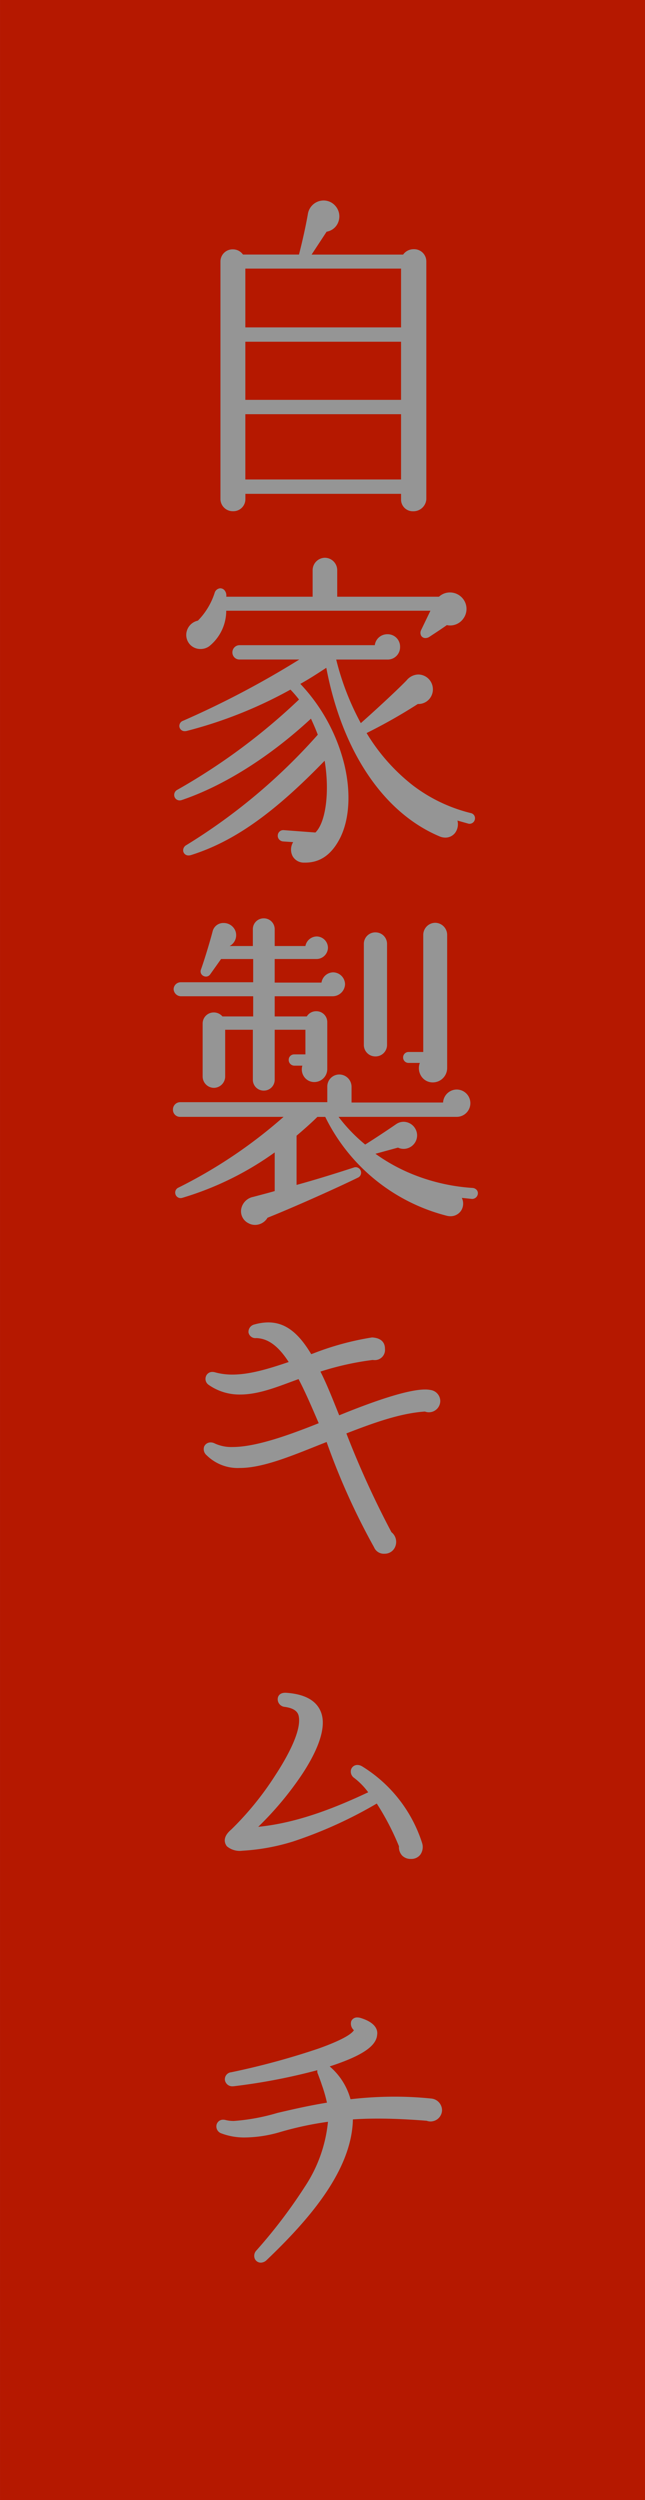
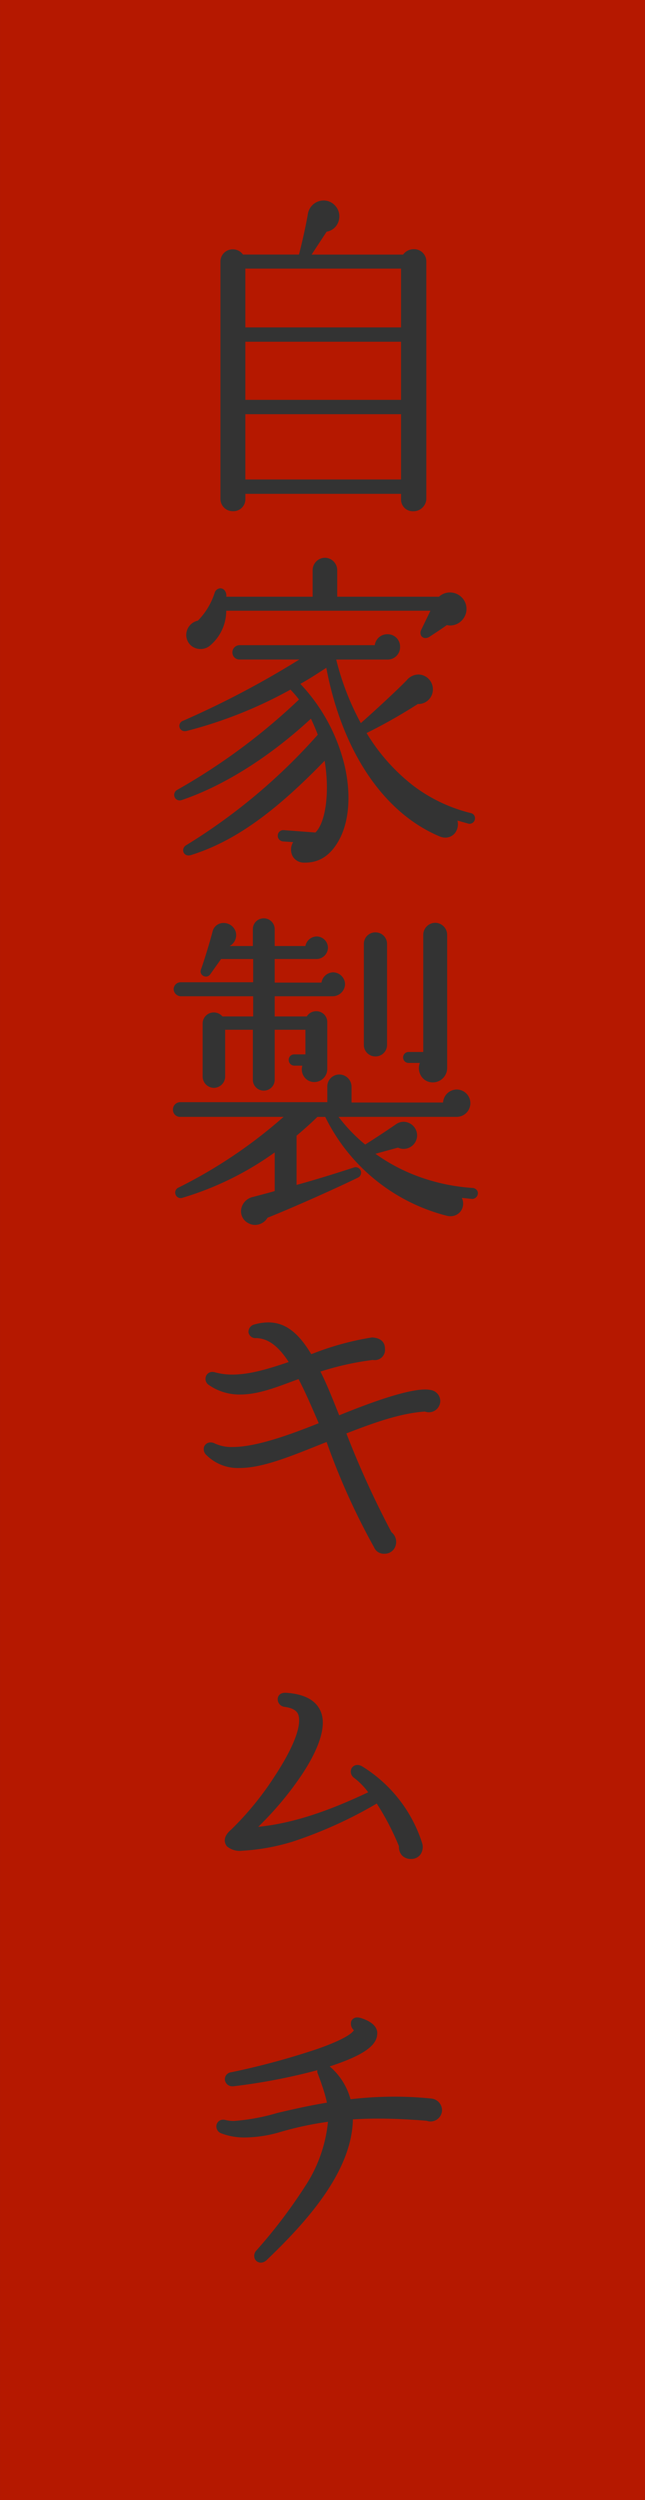
<svg xmlns="http://www.w3.org/2000/svg" width="102.002" height="395.004" viewBox="0 0 102.002 395.004">
  <rect x="0" y="0" width="102.002" height="395.004" fill="#333333" stroke="none" />
  <g id="page-title-kimuchi" transform="translate(-1.974 -7)">
-     <rect id="長方形_82" data-name="長方形 82" width="102" height="395" transform="translate(1.974 7)" fill="#fff" opacity="0.48" />
    <path id="前面オブジェクトで型抜き_7" data-name="前面オブジェクトで型抜き 7" d="M-11628.025-1340h-102v-395h102v395Zm-50.137-59.764h0a22.485,22.485,0,0,1-3.646,10.238,81.118,81.118,0,0,1-7.694,10.118,1.211,1.211,0,0,0-.223,1.3,1.04,1.04,0,0,0,.944.6,1.354,1.354,0,0,0,.9-.386c6.271-5.992,13.49-13.935,13.662-22.247,1.264-.087,2.562-.128,3.967-.128,2.293,0,4.811.112,7.7.343a1.71,1.71,0,0,0,.612.113,1.828,1.828,0,0,0,1.819-1.788,1.877,1.877,0,0,0-1.676-1.834,57.263,57.263,0,0,0-5.835-.3,61.509,61.509,0,0,0-6.962.406,10.424,10.424,0,0,0-3.294-5.184c5.035-1.641,7.35-3.173,7.5-4.966.1-.541.047-1.887-2.644-2.7a1.768,1.768,0,0,0-.477-.07,1,1,0,0,0-.964.567,1.361,1.361,0,0,0,.413,1.446c-.445.75-2.45,1.785-5.644,2.916a118.621,118.621,0,0,1-13.741,3.726,1.114,1.114,0,0,0-1.021,1.193,1.174,1.174,0,0,0,1.225,1.03,1.682,1.682,0,0,0,.173-.009,94.53,94.53,0,0,0,13.23-2.538.992.992,0,0,0,.108.648c.063.176.127.346.189.513l.008.022c.146.393.285.765.4,1.14a22.621,22.621,0,0,1,.81,2.808c-2.887.472-5.405,1.056-7.627,1.572l-.2.047a32.294,32.294,0,0,1-6.878,1.271,5.238,5.238,0,0,1-1.276-.137,1.589,1.589,0,0,0-.424-.061,1.051,1.051,0,0,0-1.068.867,1.162,1.162,0,0,0,.792,1.3,10.209,10.209,0,0,0,3.773.641,20.313,20.313,0,0,0,5.515-.859,52.445,52.445,0,0,1,7.559-1.619Zm7.722-50.275h0a40.978,40.978,0,0,1,3.508,6.746,1.94,1.94,0,0,0,.489,1.456,1.879,1.879,0,0,0,1.4.543,1.787,1.787,0,0,0,1.479-.666,2.083,2.083,0,0,0,.3-1.819,22.131,22.131,0,0,0-9.506-12.149,1.465,1.465,0,0,0-.732-.214,1.035,1.035,0,0,0-1,.7,1.208,1.208,0,0,0,.488,1.351,11.027,11.027,0,0,1,2.214,2.267c-4.7,2.206-10.916,4.819-17.389,5.455a51.488,51.488,0,0,0,6.938-8.3c1.895-2.87,3.962-6.871,3.051-9.632-.645-1.934-2.5-3.024-5.508-3.241-.068-.006-.135-.009-.2-.009-.845,0-1.176.491-1.2.951a1.211,1.211,0,0,0,1.024,1.271c1.313.164,2.055.606,2.267,1.351.629,2.421-2.072,7.032-3.738,9.565a48.125,48.125,0,0,1-6.9,8.472c-1.067.895-1.311,1.809-.7,2.644a3.167,3.167,0,0,0,2.459.706,33.238,33.238,0,0,0,8.019-1.46,68.9,68.9,0,0,0,13.229-5.993Zm-7.937-57.134h0a108.446,108.446,0,0,0,7.5,16.629,1.667,1.667,0,0,0,1.675,1.027,1.775,1.775,0,0,0,1.713-1.21,1.955,1.955,0,0,0-.633-2.193,145.791,145.791,0,0,1-7.127-15.605c4.3-1.668,8.485-3.186,12.42-3.456a1.776,1.776,0,0,0,.635.117,1.8,1.8,0,0,0,1.794-1.792,1.787,1.787,0,0,0-1.513-1.728,4.314,4.314,0,0,0-.883-.08c-2.384,0-6.956,1.372-13.589,4.078-.085-.209-.168-.418-.252-.625l-.157-.392,0,0c-.859-2.141-1.672-4.163-2.56-5.891a45.587,45.587,0,0,1,8.264-1.837,2.239,2.239,0,0,0,.315.023,1.613,1.613,0,0,0,1.627-1.8c0-1.087-.729-1.719-2.052-1.781a44.826,44.826,0,0,0-9.358,2.555l-.007,0-.246.086c-2.072-3.47-4.167-5.017-6.793-5.017a8.081,8.081,0,0,0-2.171.322,1.2,1.2,0,0,0-.954,1.276,1.111,1.111,0,0,0,1.225.881c1.87.054,3.5,1.255,5.131,3.78-3.1,1.046-6.106,1.984-8.893,1.984a10.123,10.123,0,0,1-2.773-.362,1.522,1.522,0,0,0-.4-.055,1.055,1.055,0,0,0-1.041.757,1.139,1.139,0,0,0,.465,1.294,8.47,8.47,0,0,0,4.973,1.518c2.635,0,5.293-.985,7.863-1.937l.04-.015c.438-.162.889-.329,1.325-.485,1,1.9,1.994,4.179,3.188,6.968-4.653,1.86-9.909,3.76-13.607,3.76a6.251,6.251,0,0,1-2.863-.575,1.356,1.356,0,0,0-.609-.149,1.107,1.107,0,0,0-1.04.658,1.264,1.264,0,0,0,.406,1.381,6.992,6.992,0,0,0,5.213,2c3.453,0,7.63-1.667,12.051-3.431.5-.2,1.092-.436,1.691-.672Zm-8.208-45.742v6.1c-.645.19-1.669.46-2.492.678l-.049.013-.037.01c-.317.083-.6.159-.824.218a2.4,2.4,0,0,0-1.91,2.006,2.106,2.106,0,0,0,1.153,2.15,2.148,2.148,0,0,0,1.051.271,2.293,2.293,0,0,0,1.973-1.133c4.06-1.613,11.118-4.775,14.257-6.318a.858.858,0,0,0,.521-.988.874.874,0,0,0-.829-.682.9.9,0,0,0-.286.048c-1.936.633-5.687,1.833-9.07,2.755v-7.778c.342-.288,2.1-1.779,3.292-2.97h1.242a29.526,29.526,0,0,0,19.17,15.608,2.421,2.421,0,0,0,.635.087,2,2,0,0,0,1.693-.9,2.058,2.058,0,0,0,.1-2l1.563.162a.857.857,0,0,0,.092.005.916.916,0,0,0,.883-.815.778.778,0,0,0-.2-.621.958.958,0,0,0-.608-.3,30.569,30.569,0,0,1-8.868-1.91,28.18,28.18,0,0,1-6.52-3.489l3.562-.974a2.109,2.109,0,0,0,.89.2,2.141,2.141,0,0,0,2.137-2.14,2.167,2.167,0,0,0-2.138-2.14,2.084,2.084,0,0,0-1.156.359c-1.35.933-3.417,2.3-4.916,3.238a25.607,25.607,0,0,1-4.21-4.375h18.682a2.162,2.162,0,0,0,2.161-2.158,2.164,2.164,0,0,0-2.161-2.161,2.18,2.18,0,0,0-2.157,2.052h-14.473v-2.485a1.947,1.947,0,0,0-1.945-1.943,1.9,1.9,0,0,0-1.891,1.943v2.432h-23.273a1.149,1.149,0,0,0-1.134,1.186,1.109,1.109,0,0,0,1.134,1.133h16.361a76.792,76.792,0,0,1-16.63,11.181.85.85,0,0,0-.487.983.845.845,0,0,0,.824.671,1,1,0,0,0,.255-.034,48.991,48.991,0,0,0,14.635-7.182Zm-7.83-19.385h4.374v7.884a1.708,1.708,0,0,0,1.726,1.728,1.711,1.711,0,0,0,1.73-1.728v-7.884h4.857v3.889h-1.78a.854.854,0,0,0-.863.863.9.9,0,0,0,.863.918h1.295a2.039,2.039,0,0,0,.319,1.811,1.945,1.945,0,0,0,1.57.78,2.054,2.054,0,0,0,2.052-2.052v-7.4a1.713,1.713,0,0,0-1.76-1.738,1.717,1.717,0,0,0-1.479.822h-5.075v-3.188h9.126a1.975,1.975,0,0,0,2-1.89,1.915,1.915,0,0,0-1.89-1.89,1.906,1.906,0,0,0-1.837,1.622h-7.4v-3.727h6.533a1.818,1.818,0,0,0,1.89-1.781,1.806,1.806,0,0,0-1.781-1.784,1.856,1.856,0,0,0-1.784,1.513h-4.857v-2.646a1.711,1.711,0,0,0-1.73-1.728,1.708,1.708,0,0,0-1.726,1.728v2.646h-3.674a1.932,1.932,0,0,0,.919-2.376,1.984,1.984,0,0,0-1.872-1.263,1.738,1.738,0,0,0-1.746,1.369c-.491,1.858-1.3,4.492-1.837,6a.785.785,0,0,0,.086.733.889.889,0,0,0,.716.365.8.8,0,0,0,.658-.345l1.726-2.429h5.078v3.671h-11.449a1.122,1.122,0,0,0-1.133,1.08,1.178,1.178,0,0,0,1.133,1.133h11.449v3.188h-4.86a1.79,1.79,0,0,0-1.363-.632,1.75,1.75,0,0,0-1.77,1.765v8.369a1.8,1.8,0,0,0,1.781,1.781,1.807,1.807,0,0,0,1.784-1.781v-7.4Zm29,3.509a.855.855,0,0,0-.863.865.854.854,0,0,0,.863.863h1.78a2.347,2.347,0,0,0,.264,2.155,2.147,2.147,0,0,0,1.789.924,2.272,2.272,0,0,0,2.27-2.27v-21.06a1.916,1.916,0,0,0-1.891-1.89,1.915,1.915,0,0,0-1.89,1.89v18.523Zm-5.237-18.9a1.817,1.817,0,0,0-1.837,1.837v15.929a1.817,1.817,0,0,0,1.837,1.837,1.816,1.816,0,0,0,1.834-1.837v-15.929A1.816,1.816,0,0,0-11670.655-1587.688Zm-14.622-16.152a.862.862,0,0,0-.824.815.851.851,0,0,0,.188.628.938.938,0,0,0,.625.343l1.619.109a2.249,2.249,0,0,0-.084,2.223,2.023,2.023,0,0,0,1.759,1.016c.076,0,.155,0,.232,0,2.361,0,4.157-1.255,5.49-3.836,1.51-2.965,1.764-7.213.7-11.656a28.5,28.5,0,0,0-6.961-12.751c1.371-.757,2.647-1.589,3.673-2.257l.05-.032.382-.249c2.5,13.169,9.014,22.872,17.875,26.621a2.366,2.366,0,0,0,.952.209,1.938,1.938,0,0,0,1.53-.734,2.284,2.284,0,0,0,.379-1.96l1.728.486a.791.791,0,0,0,.194.024.861.861,0,0,0,.833-.672.868.868,0,0,0-.105-.66.852.852,0,0,0-.545-.364,24.9,24.9,0,0,1-9.187-4.4,30.373,30.373,0,0,1-7.281-8.242,84.588,84.588,0,0,0,8.1-4.589l.091,0a2.262,2.262,0,0,0,1.68-.734,2.314,2.314,0,0,0,.605-1.752,2.332,2.332,0,0,0-2.264-2.175,2.168,2.168,0,0,0-.274.017,2.473,2.473,0,0,0-1.619.916c-1.869,1.925-5.972,5.651-7.236,6.75a42.146,42.146,0,0,1-3.889-10.044h8.1a1.952,1.952,0,0,0,2-2,1.954,1.954,0,0,0-2-2,1.982,1.982,0,0,0-2,1.728h-21.384a1.135,1.135,0,0,0-1.134,1.133,1.109,1.109,0,0,0,1.134,1.133h9.45a144.68,144.68,0,0,1-18.361,9.668.872.872,0,0,0-.6.981.839.839,0,0,0,.862.672,1.278,1.278,0,0,0,.283-.033,69.538,69.538,0,0,0,16.415-6.532,18.559,18.559,0,0,1,1.351,1.566,97.8,97.8,0,0,1-19.225,14.254.911.911,0,0,0-.485,1.044.854.854,0,0,0,.832.641,1.08,1.08,0,0,0,.355-.063c6.634-2.248,13.884-6.812,20.413-12.853.458.985.8,1.792,1.08,2.538a92.109,92.109,0,0,1-20.789,17.442.927.927,0,0,0-.474,1.038.828.828,0,0,0,.83.594,1.315,1.315,0,0,0,.4-.065c6.742-2.122,13.057-6.579,21.116-14.9.818,4.874.19,9.749-1.46,11.34l-5.022-.377A.833.833,0,0,0-11685.277-1603.841Zm-9.919-38.211a1,1,0,0,0-.894.739,11.046,11.046,0,0,1-2.646,4.375,2.319,2.319,0,0,0-1.752,1.636,2.232,2.232,0,0,0,.618,2.253,2.27,2.27,0,0,0,1.555.592,2.347,2.347,0,0,0,1.362-.43,7.193,7.193,0,0,0,2.7-5.617h32.291l-1.458,3.026a.966.966,0,0,0,0,.936.78.78,0,0,0,.677.355,1.142,1.142,0,0,0,.562-.158l.27-.177.134-.088.011-.007c.655-.429,1.751-1.147,2.4-1.618a2.521,2.521,0,0,0,.546.06,2.563,2.563,0,0,0,2.07-1.095,2.585,2.585,0,0,0,.352-2.369,2.627,2.627,0,0,0-2.486-1.754,2.538,2.538,0,0,0-1.724.674h-16.094v-4.213a1.969,1.969,0,0,0-1.943-1.943,1.97,1.97,0,0,0-1.945,1.943v4.213h-13.659a1.279,1.279,0,0,0-.276-1.019A.9.9,0,0,0-11695.2-1642.052Zm3.966-14.923h24.623v.865a1.848,1.848,0,0,0,1.89,1.89,2.041,2.041,0,0,0,2.107-1.89v-37.584a1.925,1.925,0,0,0-1.994-1.931,2.031,2.031,0,0,0-1.677.851h-14.472l2.376-3.618a2.385,2.385,0,0,0,1.859-1.556,2.5,2.5,0,0,0-.458-2.5,2.457,2.457,0,0,0-1.882-.876,2.532,2.532,0,0,0-2.49,2.172c-.329,1.873-.828,4.137-1.4,6.373h-8.857a1.936,1.936,0,0,0-1.595-.822,1.919,1.919,0,0,0-1.968,1.9v37.584a1.947,1.947,0,0,0,2,1.89,1.9,1.9,0,0,0,1.945-1.89v-.865Zm24.623-2.267h-24.623v-10.315h24.623v10.314Zm0-12.582h-24.623v-9.182h24.623v9.181Zm0-11.449h-24.623v-9.288h24.623v9.287Z" transform="translate(11732.001 1742.001)" fill="#b51800" />
  </g>
</svg>